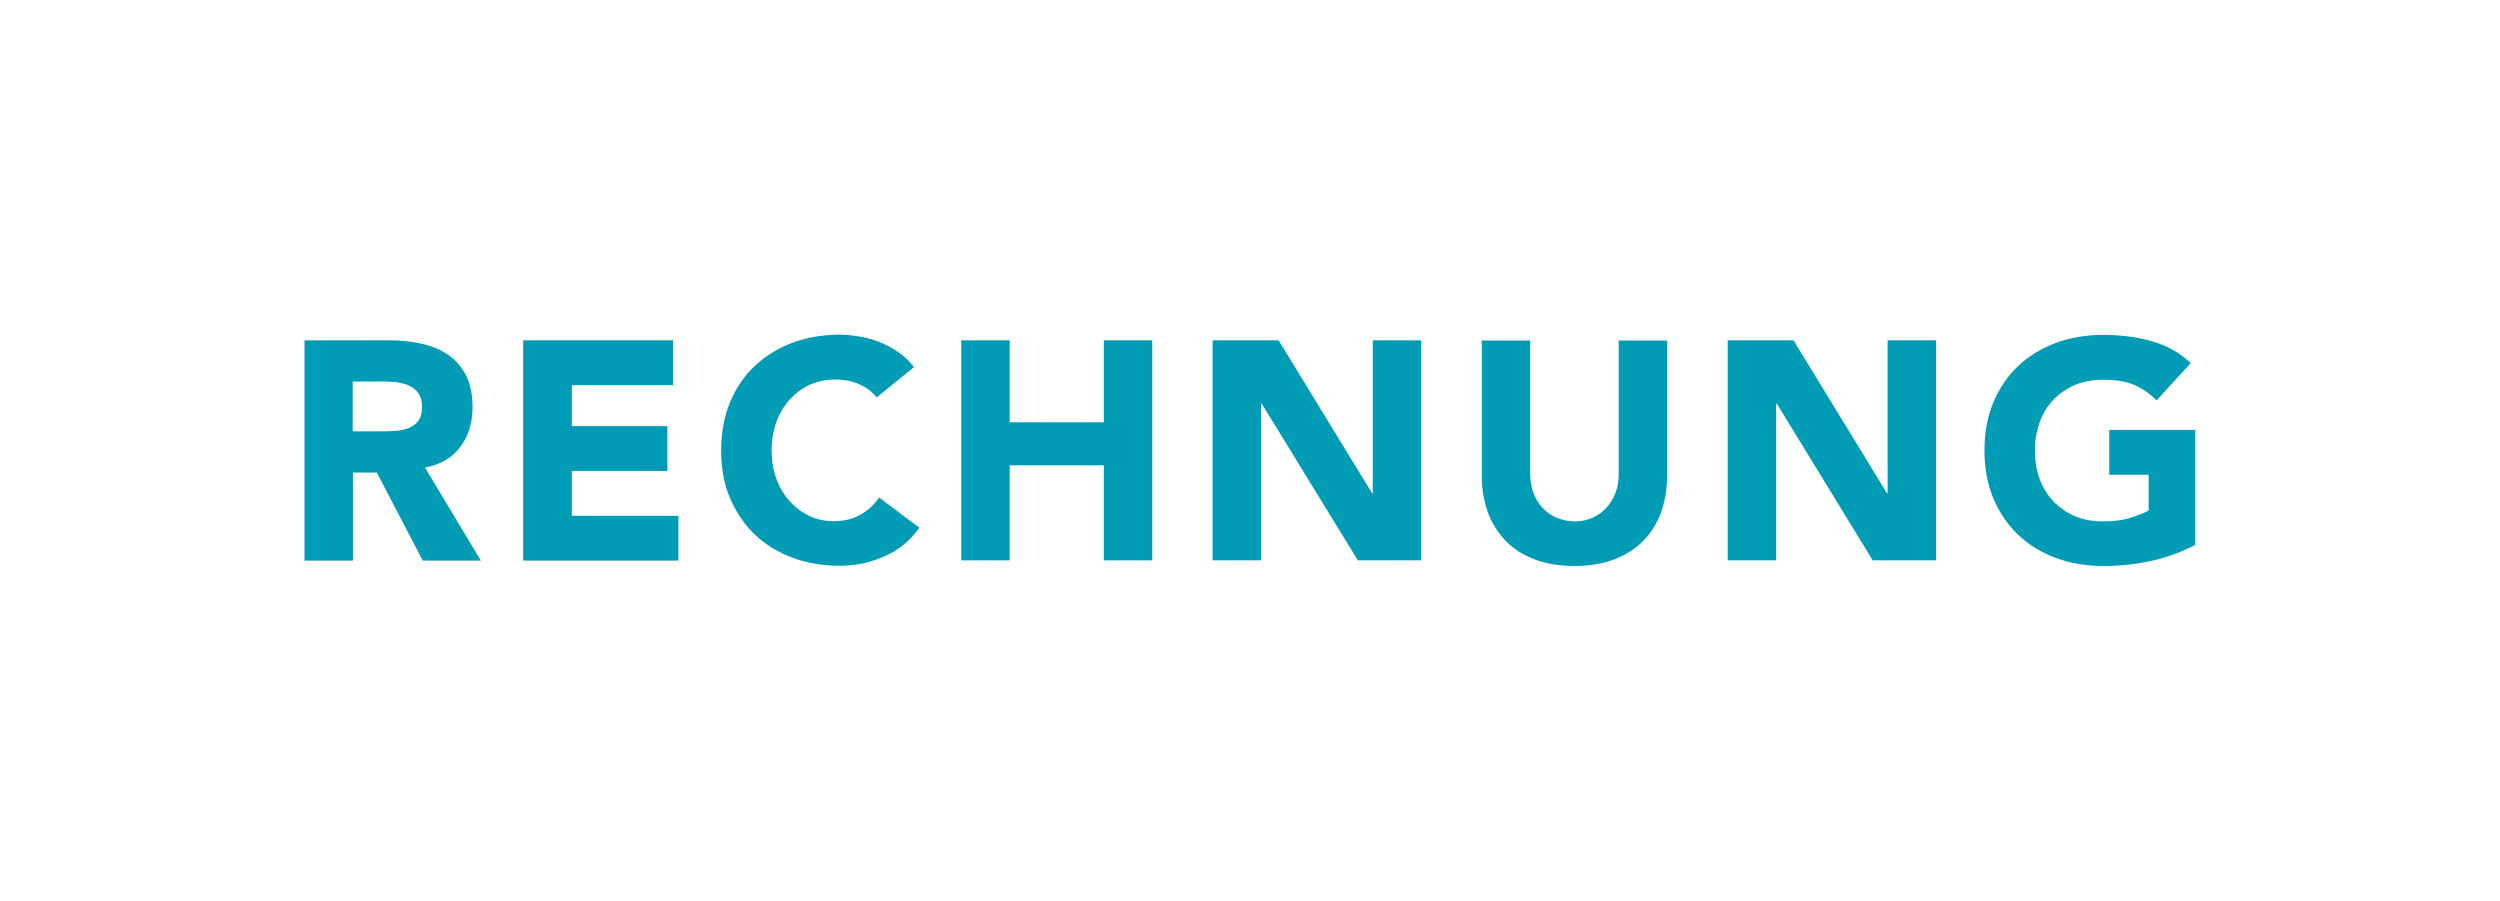
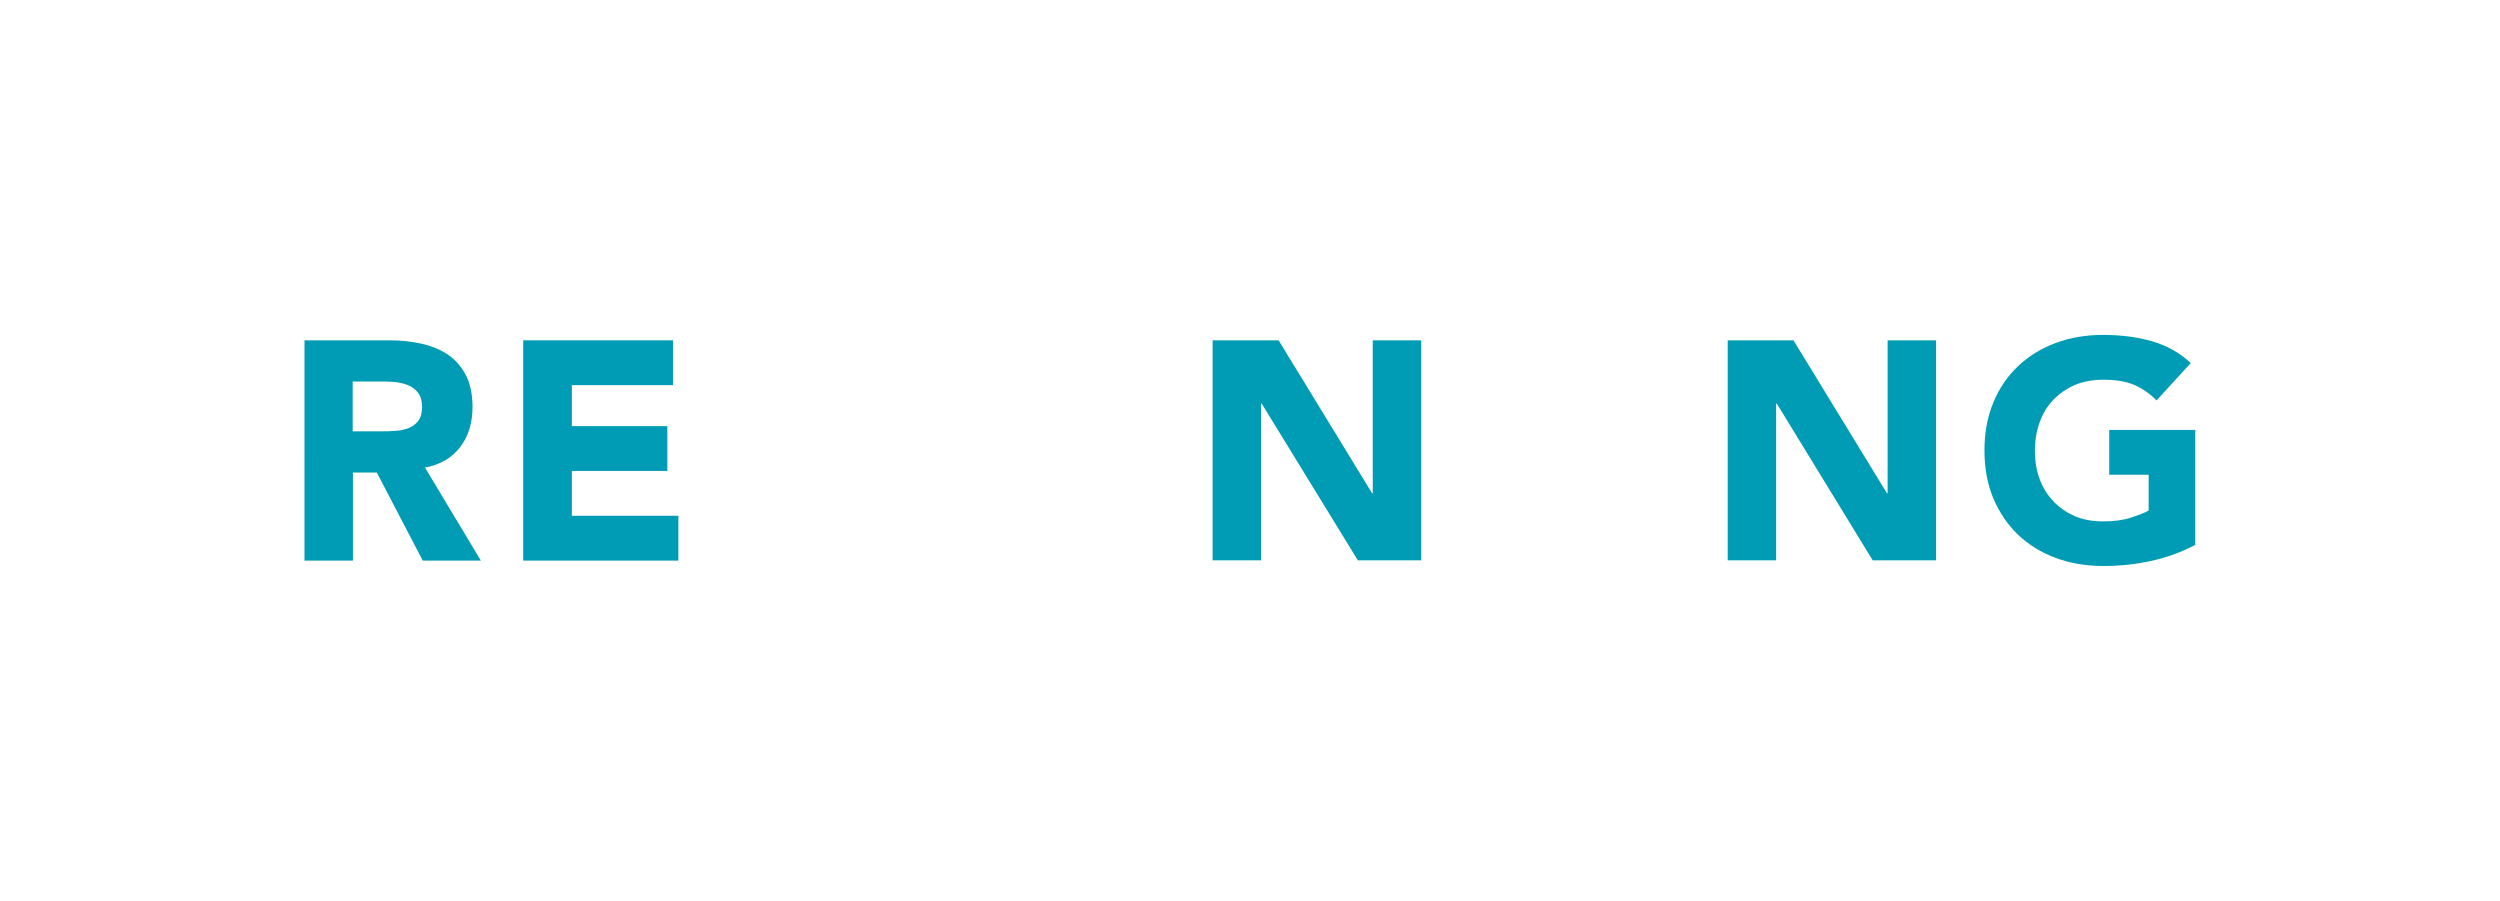
<svg xmlns="http://www.w3.org/2000/svg" id="Ebene_1" viewBox="0 0 111 40">
  <defs>
    <style>.cls-1{fill:#fff;}.cls-2{fill:#009bb4;}</style>
  </defs>
-   <rect class="cls-1" width="111" height="40" />
  <g>
    <path class="cls-2" d="M13.52,15.11h3.78c.5,0,.97,.05,1.41,.15,.45,.1,.84,.26,1.17,.48,.34,.23,.6,.53,.8,.91s.3,.86,.3,1.43c0,.69-.18,1.28-.54,1.76-.36,.48-.88,.79-1.57,.92l2.48,4.13h-2.58l-2.04-3.91h-1.06v3.91h-2.15V15.11Zm2.15,4.04h1.27c.19,0,.4,0,.61-.02,.22-.01,.41-.06,.59-.12,.17-.07,.32-.18,.43-.32,.11-.15,.17-.35,.17-.62,0-.25-.05-.45-.15-.59-.1-.15-.23-.26-.39-.34s-.34-.13-.54-.16c-.2-.03-.4-.04-.59-.04h-1.41v2.22Z" />
    <path class="cls-2" d="M23.24,15.11h6.64v1.99h-4.49v1.82h4.24v1.99h-4.24v1.99h4.73v1.99h-6.89V15.11Z" />
-     <path class="cls-2" d="M38.93,17.65c-.21-.26-.47-.46-.78-.59-.31-.14-.67-.21-1.07-.21s-.78,.08-1.12,.23c-.35,.16-.64,.38-.9,.66-.25,.28-.45,.61-.59,1s-.21,.8-.21,1.26,.07,.88,.21,1.26,.34,.71,.59,.99c.25,.28,.54,.5,.88,.66,.34,.16,.7,.23,1.08,.23,.44,0,.83-.09,1.17-.28s.62-.44,.84-.77l1.79,1.34c-.41,.58-.94,1.01-1.57,1.28-.63,.28-1.29,.41-1.96,.41-.76,0-1.47-.12-2.11-.36s-1.2-.58-1.67-1.03-.83-.99-1.1-1.62-.39-1.34-.39-2.12,.13-1.49,.39-2.12,.63-1.18,1.1-1.62,1.03-.79,1.67-1.03c.64-.24,1.35-.36,2.11-.36,.28,0,.56,.03,.86,.08,.3,.05,.59,.13,.88,.24,.29,.11,.57,.26,.83,.44,.27,.18,.51,.41,.72,.68l-1.66,1.35Z" />
-     <path class="cls-2" d="M42.68,15.11h2.15v3.64h4.18v-3.64h2.15v9.77h-2.15v-4.22h-4.18v4.22h-2.15V15.11Z" />
    <path class="cls-2" d="M53.84,15.11h2.93l4.15,6.79h.03v-6.79h2.15v9.77h-2.81l-4.27-6.96h-.03v6.96h-2.15V15.11Z" />
-     <path class="cls-2" d="M74.02,21.12c0,.58-.09,1.11-.26,1.6-.17,.49-.43,.91-.78,1.27-.34,.36-.78,.64-1.29,.84-.52,.2-1.11,.3-1.78,.3s-1.28-.1-1.79-.3c-.52-.2-.95-.48-1.29-.84-.34-.36-.6-.78-.78-1.27-.17-.49-.26-1.02-.26-1.6v-6h2.15v5.92c0,.3,.05,.58,.14,.84,.1,.26,.23,.48,.41,.67s.38,.34,.63,.44,.51,.16,.79,.16,.55-.05,.79-.16,.45-.25,.62-.44,.31-.41,.41-.67c.1-.26,.14-.54,.14-.84v-5.92h2.15v6Z" />
    <path class="cls-2" d="M76.7,15.11h2.93l4.15,6.79h.03v-6.79h2.15v9.77h-2.81l-4.26-6.96h-.03v6.96h-2.15V15.11Z" />
    <path class="cls-2" d="M97.48,24.19c-.63,.33-1.3,.57-1.99,.72-.69,.15-1.39,.22-2.11,.22-.76,0-1.47-.12-2.11-.36-.64-.24-1.2-.58-1.67-1.03-.47-.45-.83-.99-1.1-1.62-.26-.63-.39-1.34-.39-2.12s.13-1.49,.39-2.12c.26-.63,.63-1.18,1.1-1.62,.47-.45,1.03-.79,1.67-1.03,.64-.24,1.35-.36,2.11-.36s1.5,.09,2.16,.28,1.24,.51,1.73,.97l-1.52,1.66c-.29-.3-.63-.53-.99-.69-.37-.16-.83-.23-1.38-.23-.46,0-.88,.08-1.25,.23-.37,.16-.69,.38-.96,.66-.27,.28-.47,.61-.61,1s-.21,.8-.21,1.26,.07,.88,.21,1.26,.35,.71,.61,.99c.27,.28,.59,.5,.96,.66,.37,.16,.79,.23,1.25,.23s.87-.05,1.21-.16,.61-.21,.81-.32v-1.59h-1.75v-1.99h3.82v5.11Z" />
  </g>
</svg>